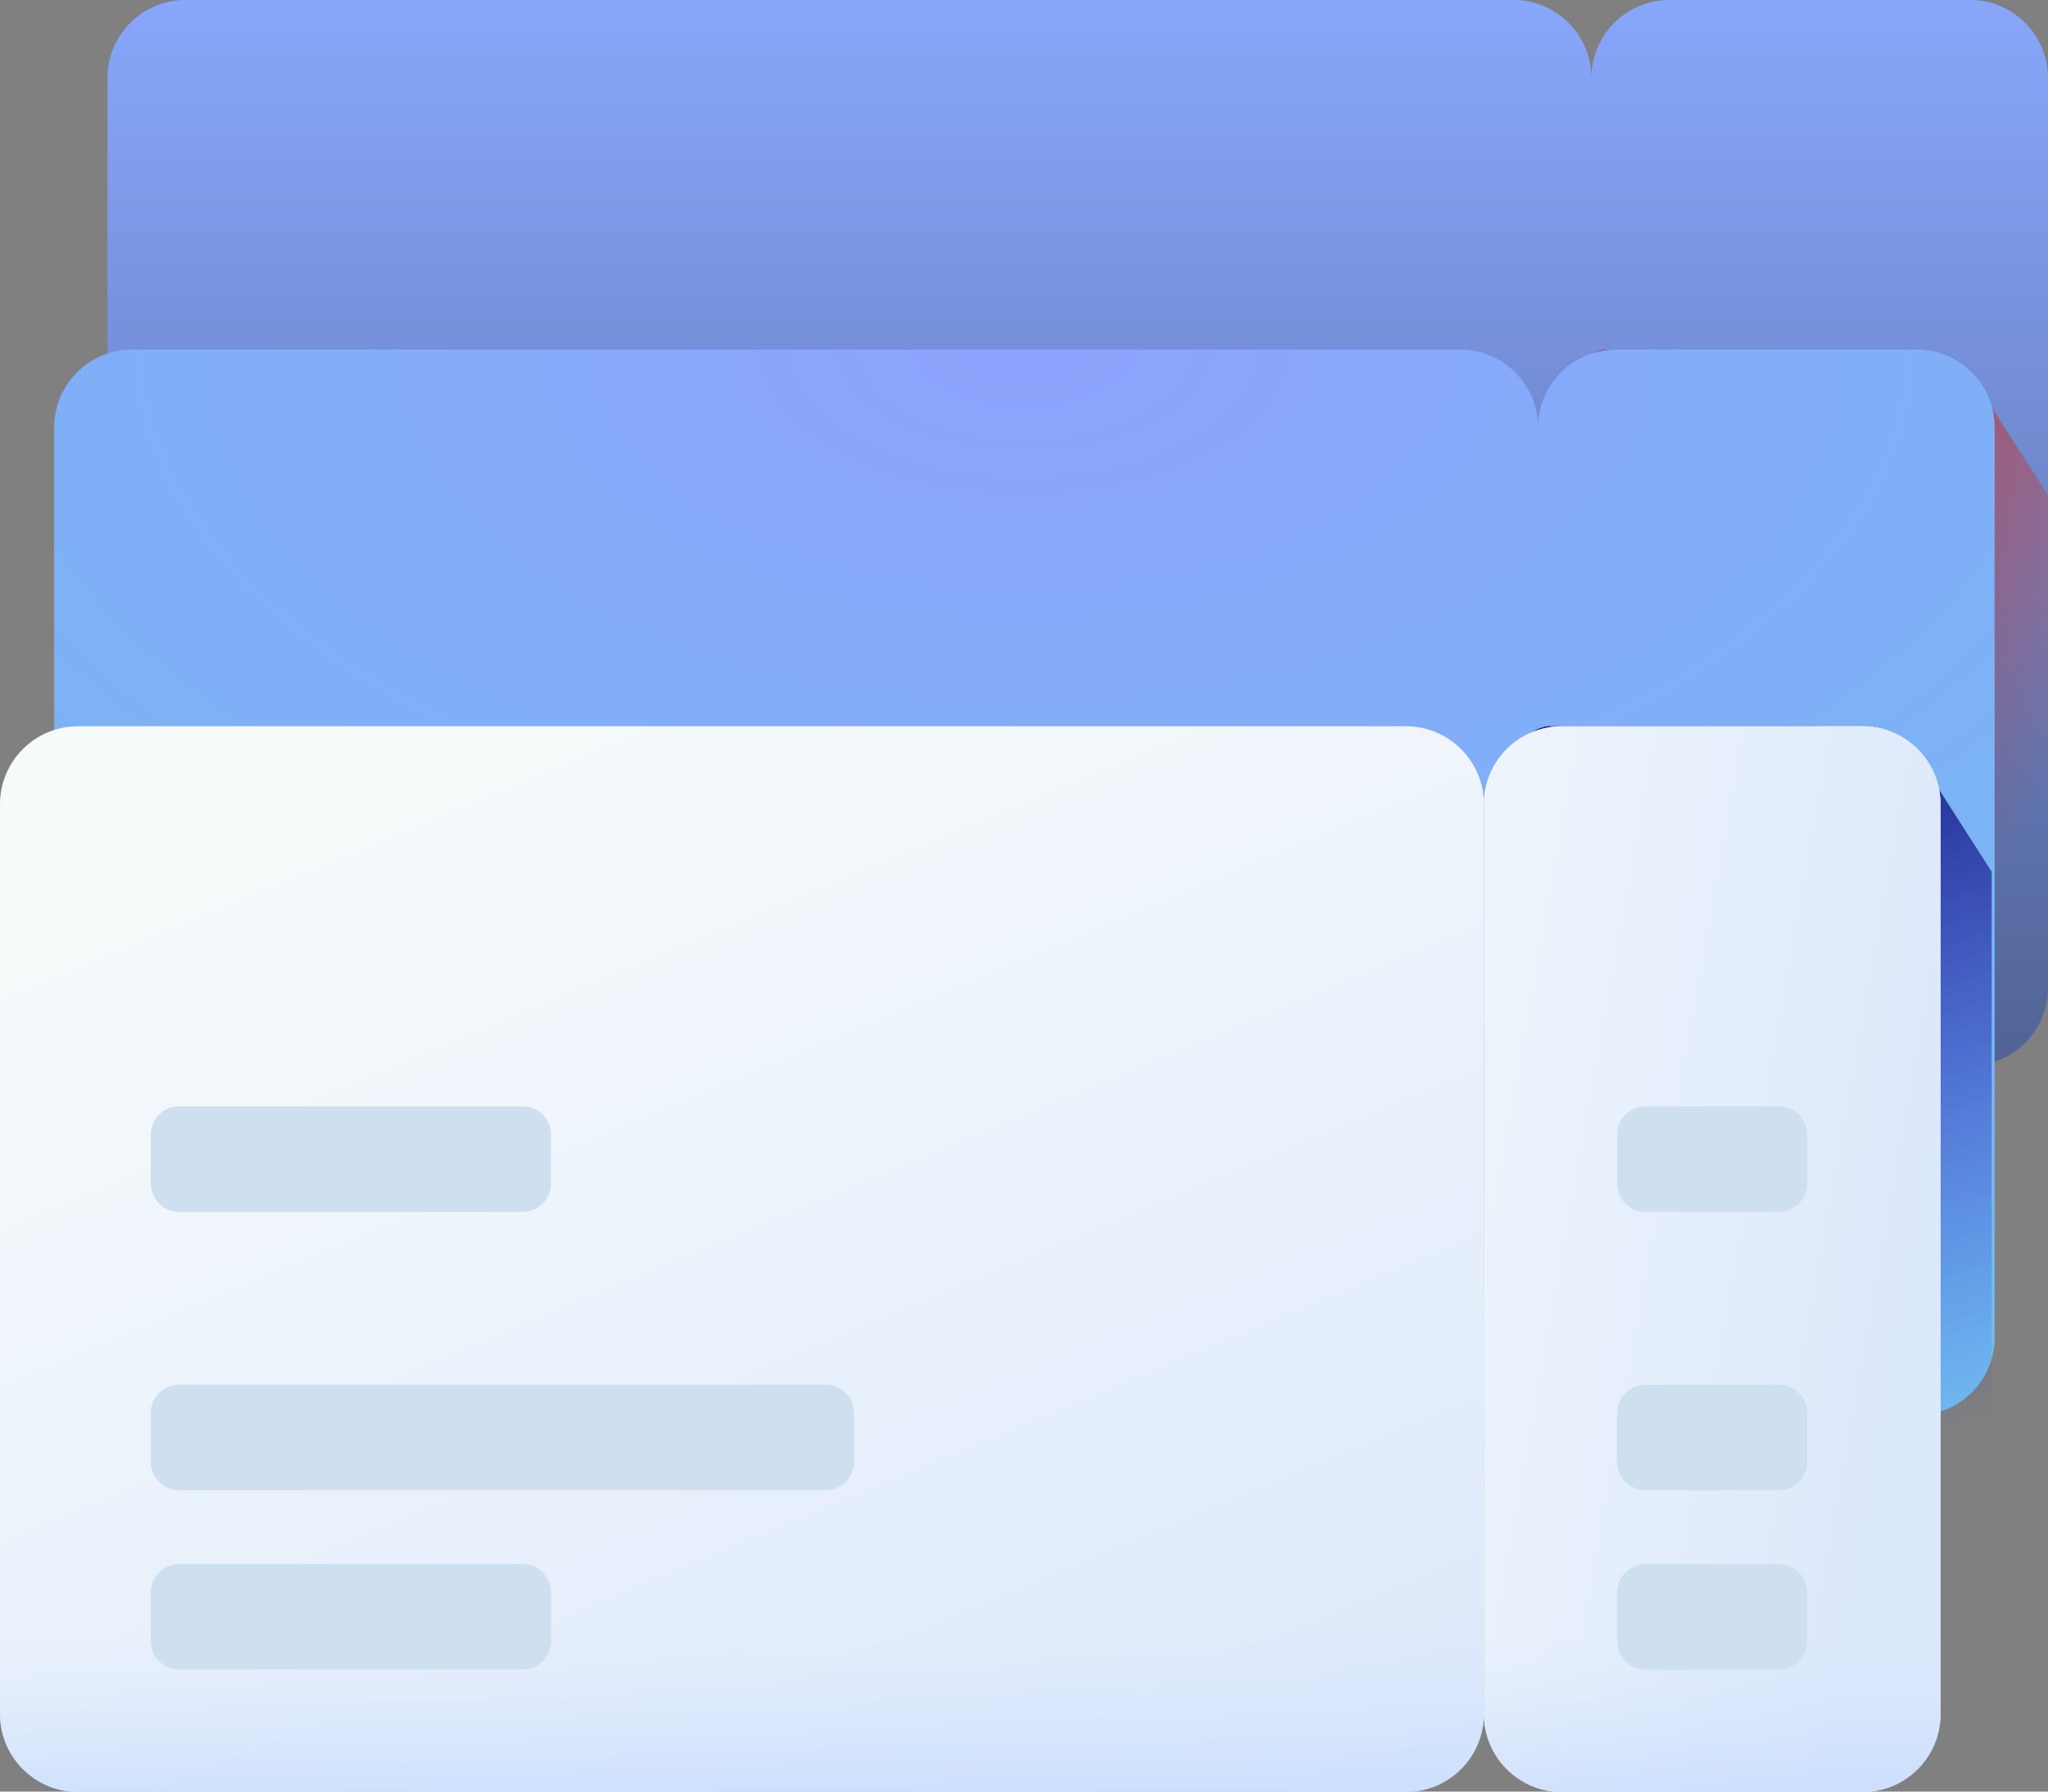
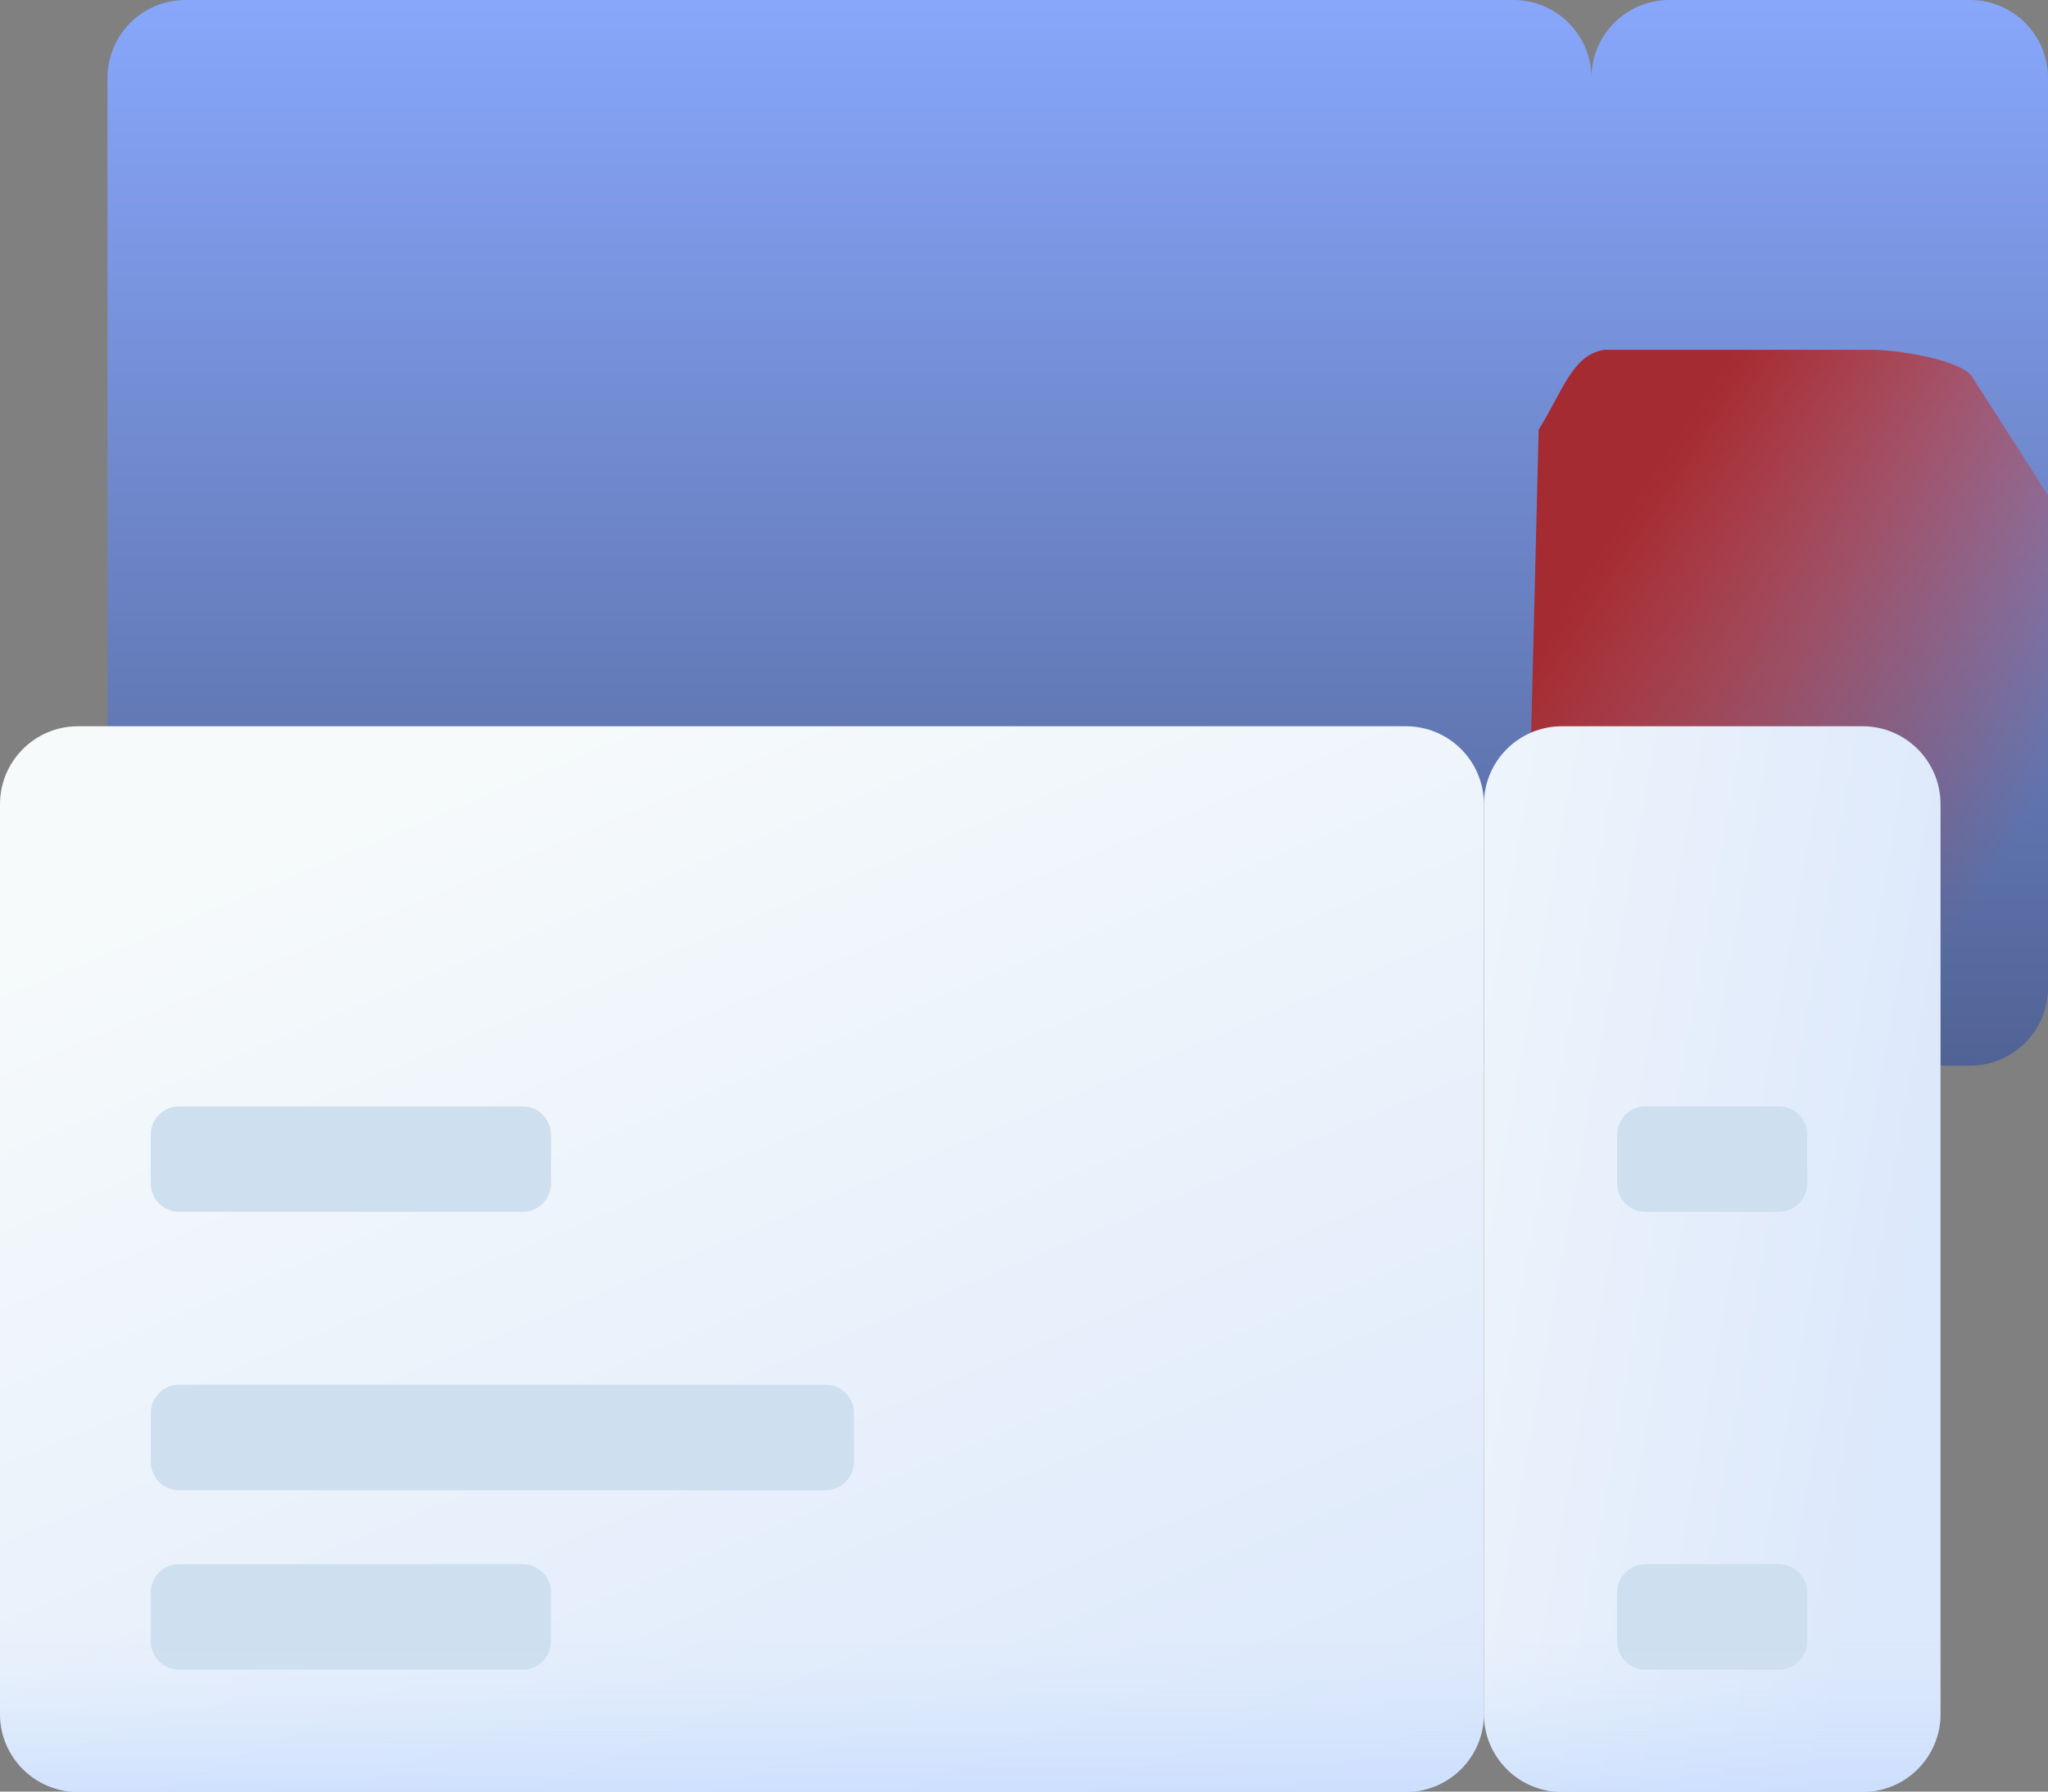
<svg xmlns="http://www.w3.org/2000/svg" width="40" height="35" viewBox="0 0 40 35" fill="none">
  <rect x="0" y="0" width="40" height="35" fill="#808080" stroke="none" />
  <path d="M38.477 0H32.605C31.764 0 31.082 0.682 31.082 1.523C31.082 0.682 30.4 0 29.559 0H3.622C2.781 0 2.099 0.682 2.099 1.523V19.296C2.099 20.137 2.781 20.819 3.622 20.819H29.559C30.4 20.819 31.082 20.137 31.082 19.296C31.082 20.137 31.764 20.819 32.605 20.819H38.477C39.318 20.819 40 20.137 40 19.296V1.523C40 0.682 39.318 0 38.477 0Z" fill="url(#paint0_linear_754_9517)" />
  <path d="M40.001 23.383V9.677L38.505 7.341C38.242 7.015 37.03 6.834 36.596 6.834H31.328C30.707 6.939 30.532 7.625 30.052 8.392L29.645 24.906H30.186C30.977 24.906 31.618 24.224 31.618 23.383C31.618 24.224 32.259 24.906 33.049 24.906H38.569C39.359 24.906 40.001 24.224 40.001 23.383Z" fill="url(#paint1_linear_754_9517)" />
-   <path d="M37.435 6.829H31.564C30.723 6.829 30.041 7.511 30.041 8.352C30.041 7.511 29.359 6.829 28.517 6.829H2.581C1.74 6.829 1.058 7.511 1.058 8.352V26.125C1.058 26.966 1.74 27.648 2.581 27.648H28.517C29.359 27.648 30.041 26.966 30.041 26.125C30.041 26.966 30.722 27.648 31.564 27.648H37.435C38.276 27.648 38.958 26.966 38.958 26.125V8.352C38.958 7.511 38.276 6.829 37.435 6.829Z" fill="url(#paint2_radial_754_9517)" />
-   <path d="M38.9 30.737V17.03L37.404 14.694C37.142 14.369 35.93 14.188 35.495 14.188H30.227C29.607 14.292 29.431 14.979 28.951 15.746L28.544 32.26H29.085C29.876 32.26 30.517 31.578 30.517 30.737C30.517 31.578 31.158 32.26 31.949 32.26H37.468C38.259 32.26 38.9 31.578 38.9 30.737Z" fill="url(#paint3_linear_754_9517)" />
  <path d="M27.46 35.007H1.523C0.682 35.007 0 34.325 0 33.484V15.711C0 14.87 0.682 14.188 1.523 14.188H27.46C28.301 14.188 28.983 14.87 28.983 15.711V33.484C28.983 34.325 28.301 35.007 27.46 35.007Z" fill="url(#paint4_linear_754_9517)" />
-   <path d="M30.506 35.007H36.378C37.219 35.007 37.901 34.325 37.901 33.484V15.711C37.901 14.869 37.219 14.188 36.378 14.188H30.506C29.665 14.188 28.983 14.869 28.983 15.711V33.484C28.983 34.325 29.665 35.007 30.506 35.007Z" fill="url(#paint5_linear_754_9517)" />
  <path d="M30.506 35.007H36.378C37.219 35.007 37.901 34.325 37.901 33.484V15.711C37.901 14.869 37.219 14.188 36.378 14.188H30.506C29.665 14.188 28.983 14.869 28.983 15.711V33.484C28.983 34.325 29.665 35.007 30.506 35.007Z" fill="url(#paint6_linear_754_9517)" />
  <path d="M16.126 29.112H3.497C3.192 29.112 2.945 28.865 2.945 28.56V27.604C2.945 27.299 3.192 27.052 3.497 27.052H16.126C16.431 27.052 16.678 27.299 16.678 27.604V28.56C16.678 28.865 16.431 29.112 16.126 29.112Z" fill="#CEDFEF" />
  <path d="M10.209 32.617H3.497C3.192 32.617 2.945 32.369 2.945 32.065V31.108C2.945 30.804 3.192 30.557 3.497 30.557H10.209C10.514 30.557 10.761 30.804 10.761 31.108V32.065C10.761 32.369 10.514 32.617 10.209 32.617Z" fill="#CEDFEF" />
  <path d="M10.209 23.674H3.497C3.192 23.674 2.945 23.427 2.945 23.122V22.166C2.945 21.861 3.192 21.614 3.497 21.614H10.209C10.514 21.614 10.761 21.861 10.761 22.166V23.122C10.761 23.427 10.514 23.674 10.209 23.674Z" fill="#CEDFEF" />
-   <path d="M34.745 29.112H32.137C31.832 29.112 31.585 28.865 31.585 28.56V27.604C31.585 27.299 31.832 27.052 32.137 27.052H34.745C35.05 27.052 35.297 27.299 35.297 27.604V28.56C35.297 28.865 35.05 29.112 34.745 29.112Z" fill="#CEDFEF" />
  <path d="M34.745 32.617H32.137C31.832 32.617 31.585 32.369 31.585 32.065V31.108C31.585 30.804 31.832 30.557 32.137 30.557H34.745C35.05 30.557 35.297 30.804 35.297 31.108V32.065C35.297 32.369 35.05 32.617 34.745 32.617Z" fill="#CEDFEF" />
  <path d="M34.745 23.674H32.137C31.832 23.674 31.585 23.427 31.585 23.122V22.166C31.585 21.861 31.832 21.614 32.137 21.614H34.745C35.05 21.614 35.297 21.861 35.297 22.166V23.122C35.297 23.427 35.05 23.674 34.745 23.674Z" fill="#CEDFEF" />
  <path d="M0 31.587V33.484C0 34.325 0.682 35.007 1.523 35.007H27.46C28.301 35.007 28.983 34.325 28.983 33.484C28.983 34.325 29.665 35.007 30.506 35.007H36.378C37.219 35.007 37.901 34.325 37.901 33.484V31.587H0Z" fill="url(#paint7_linear_754_9517)" />
  <defs>
    <linearGradient id="paint0_linear_754_9517" x1="21.049" y1="0" x2="21.049" y2="20.819" gradientUnits="userSpaceOnUse">
      <stop stop-color="#88A7FB" />
      <stop offset="1" stop-color="#516395" />
    </linearGradient>
    <linearGradient id="paint1_linear_754_9517" x1="39.793" y1="15.87" x2="31.527" y2="10.38" gradientUnits="userSpaceOnUse">
      <stop stop-color="#D52C1C" stop-opacity="0" />
      <stop offset="0.28" stop-color="#D12C1E" stop-opacity="0.28" />
      <stop offset="0.574" stop-color="#C42C23" stop-opacity="0.574" />
      <stop offset="0.872" stop-color="#AF2B2C" stop-opacity="0.872" />
      <stop offset="1" stop-color="#A42B31" />
    </linearGradient>
    <radialGradient id="paint2_radial_754_9517" cx="0" cy="0" r="1" gradientUnits="userSpaceOnUse" gradientTransform="translate(20.008 6.829) rotate(90) scale(20.819 37.901)">
      <stop stop-color="#8EA3FE" />
      <stop offset="1" stop-color="#71BCF0" />
    </radialGradient>
    <linearGradient id="paint3_linear_754_9517" x1="40.209" y1="27.334" x2="35.342" y2="12.842" gradientUnits="userSpaceOnUse">
      <stop stop-color="#2B1CD5" stop-opacity="0" />
      <stop offset="1" stop-color="#0A146D" />
    </linearGradient>
    <linearGradient id="paint4_linear_754_9517" x1="10.253" y1="14.451" x2="20.01" y2="37.807" gradientUnits="userSpaceOnUse">
      <stop stop-color="#F6FAFB" />
      <stop offset="1" stop-color="#DCE8FB" />
    </linearGradient>
    <linearGradient id="paint5_linear_754_9517" x1="28.833" y1="19.989" x2="40.915" y2="32.07" gradientUnits="userSpaceOnUse">
      <stop stop-color="#F8F6FB" />
      <stop offset="1" stop-color="#EFDCFB" />
    </linearGradient>
    <linearGradient id="paint6_linear_754_9517" x1="23.671" y1="20.515" x2="37.782" y2="23.04" gradientUnits="userSpaceOnUse">
      <stop stop-color="#F6FAFB" />
      <stop offset="1" stop-color="#DCE8FB" />
    </linearGradient>
    <linearGradient id="paint7_linear_754_9517" x1="18.95" y1="32.052" x2="18.95" y2="37.285" gradientUnits="userSpaceOnUse">
      <stop stop-color="#A9CBFF" stop-opacity="0" />
      <stop offset="0.062" stop-color="#D0E2FF" stop-opacity="0.062" />
      <stop offset="1" stop-color="#AFCEFF" />
    </linearGradient>
  </defs>
</svg>